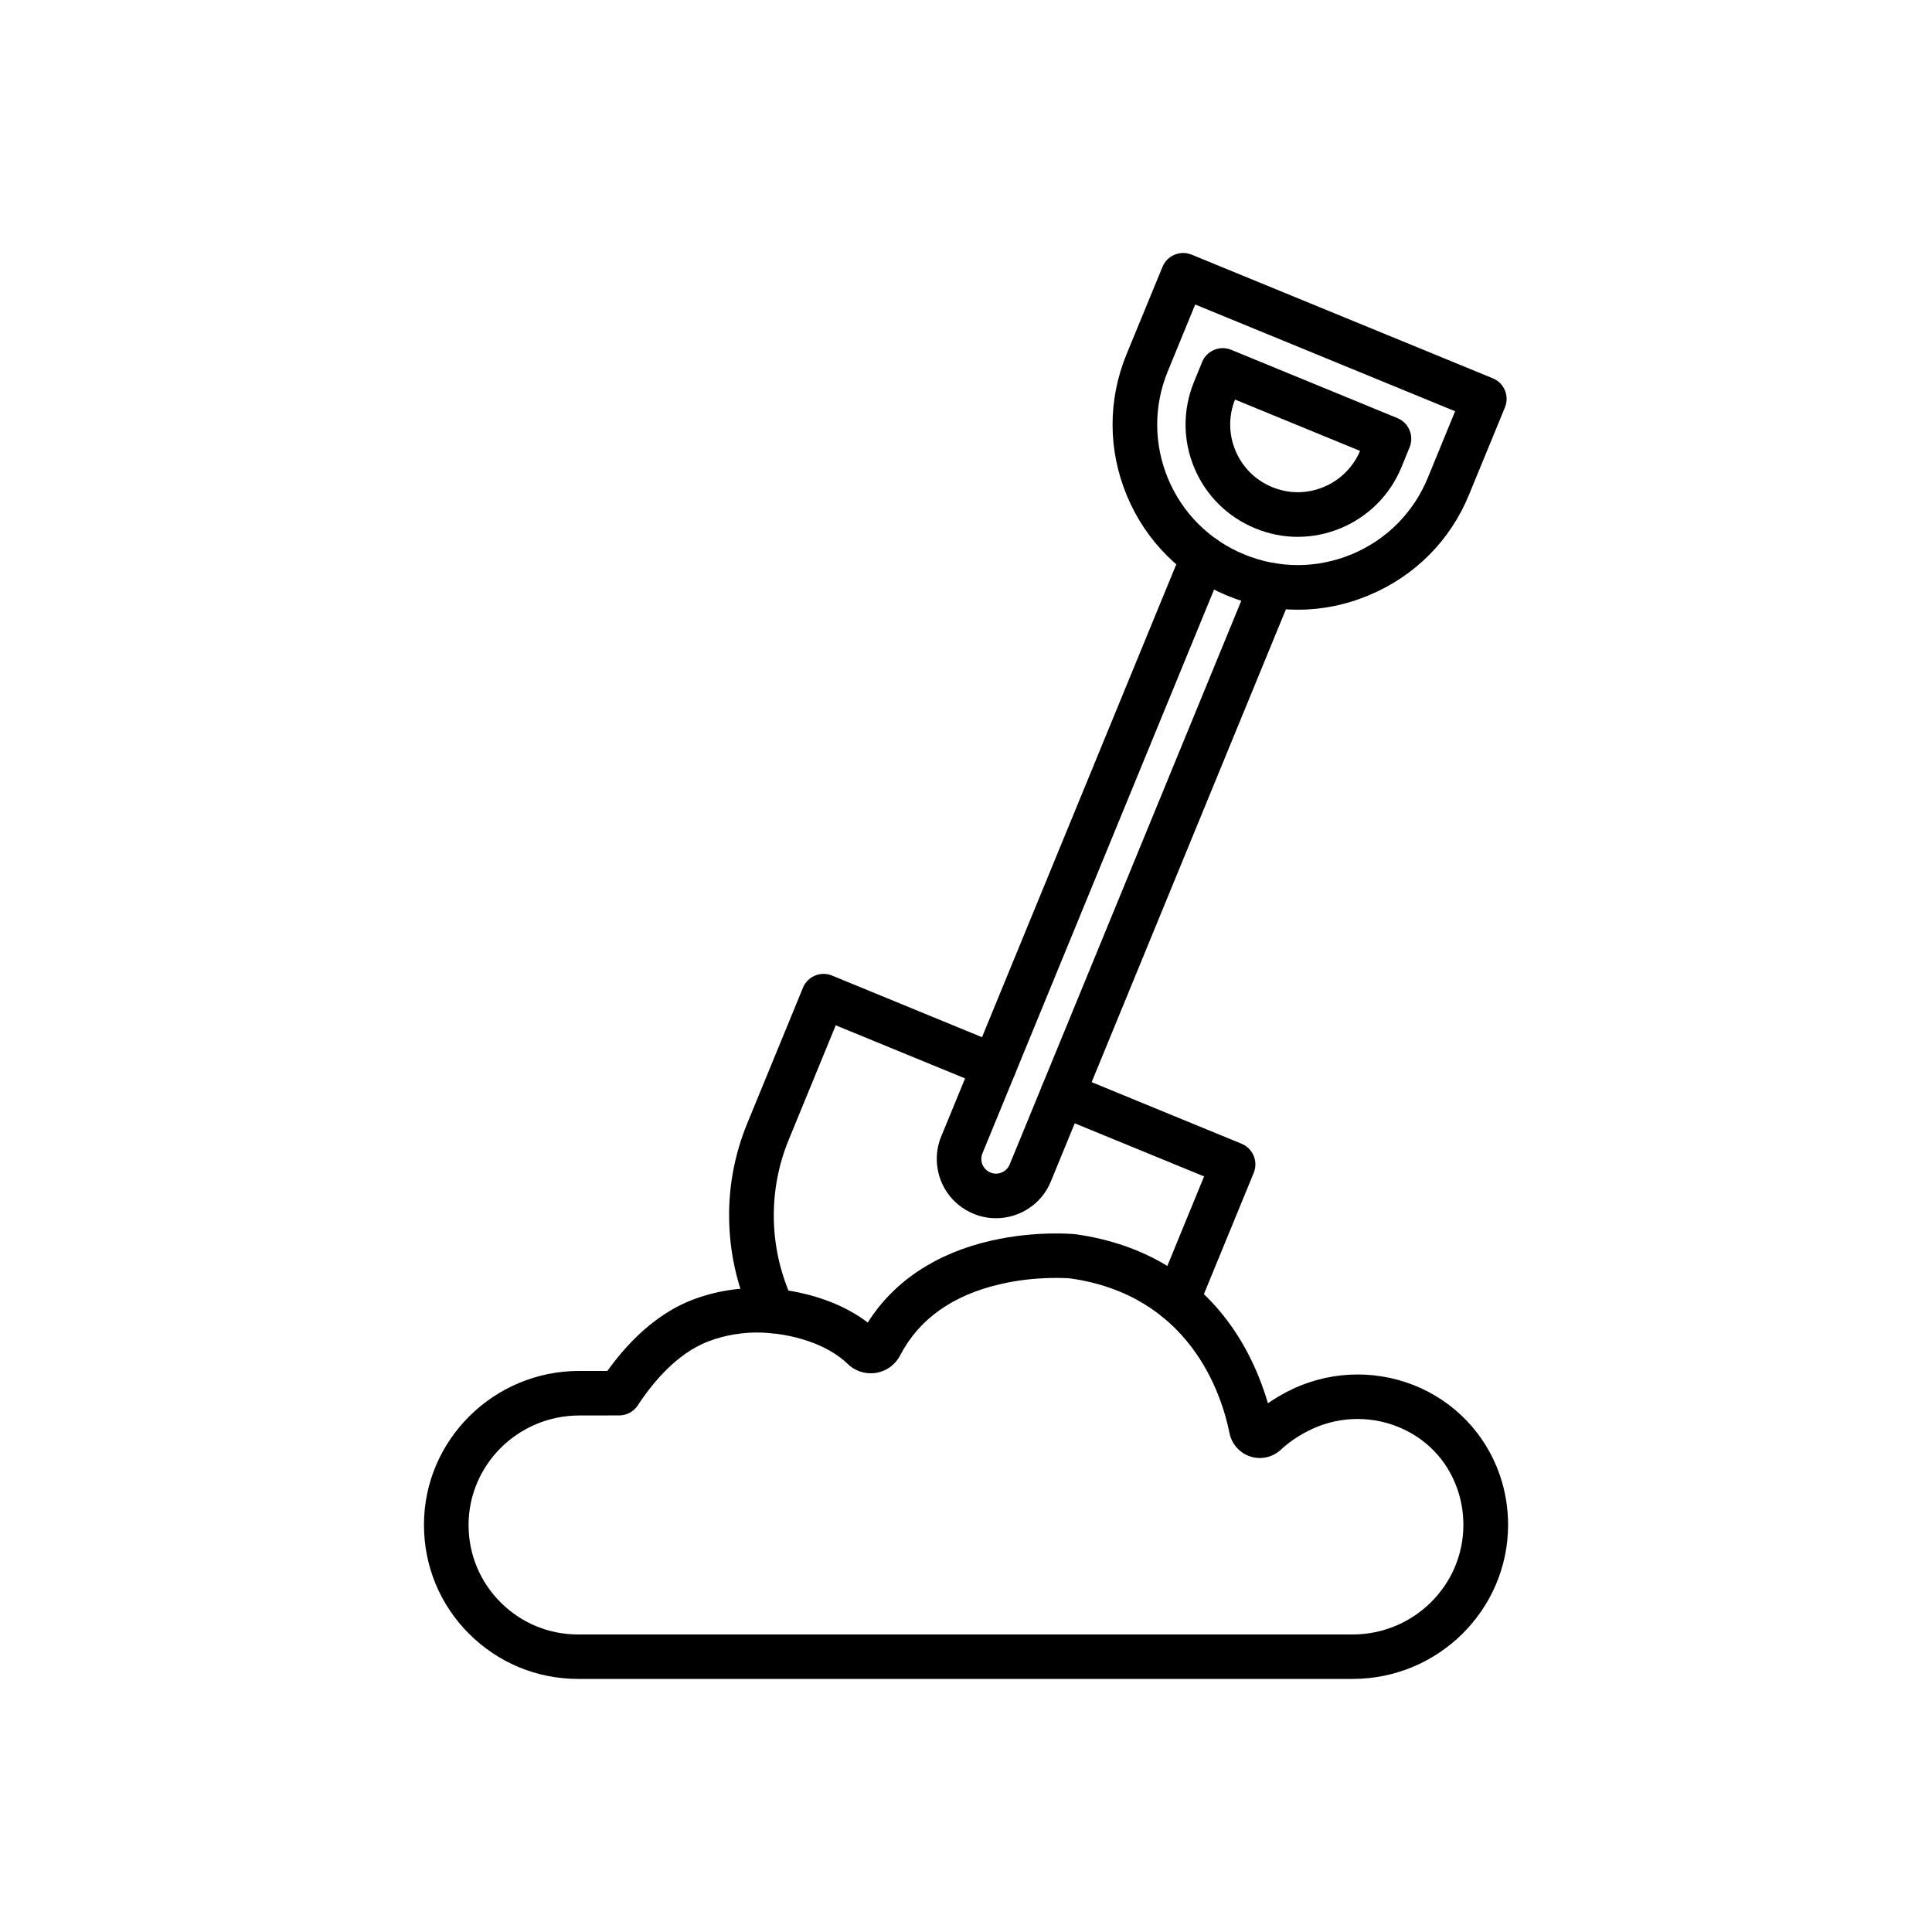
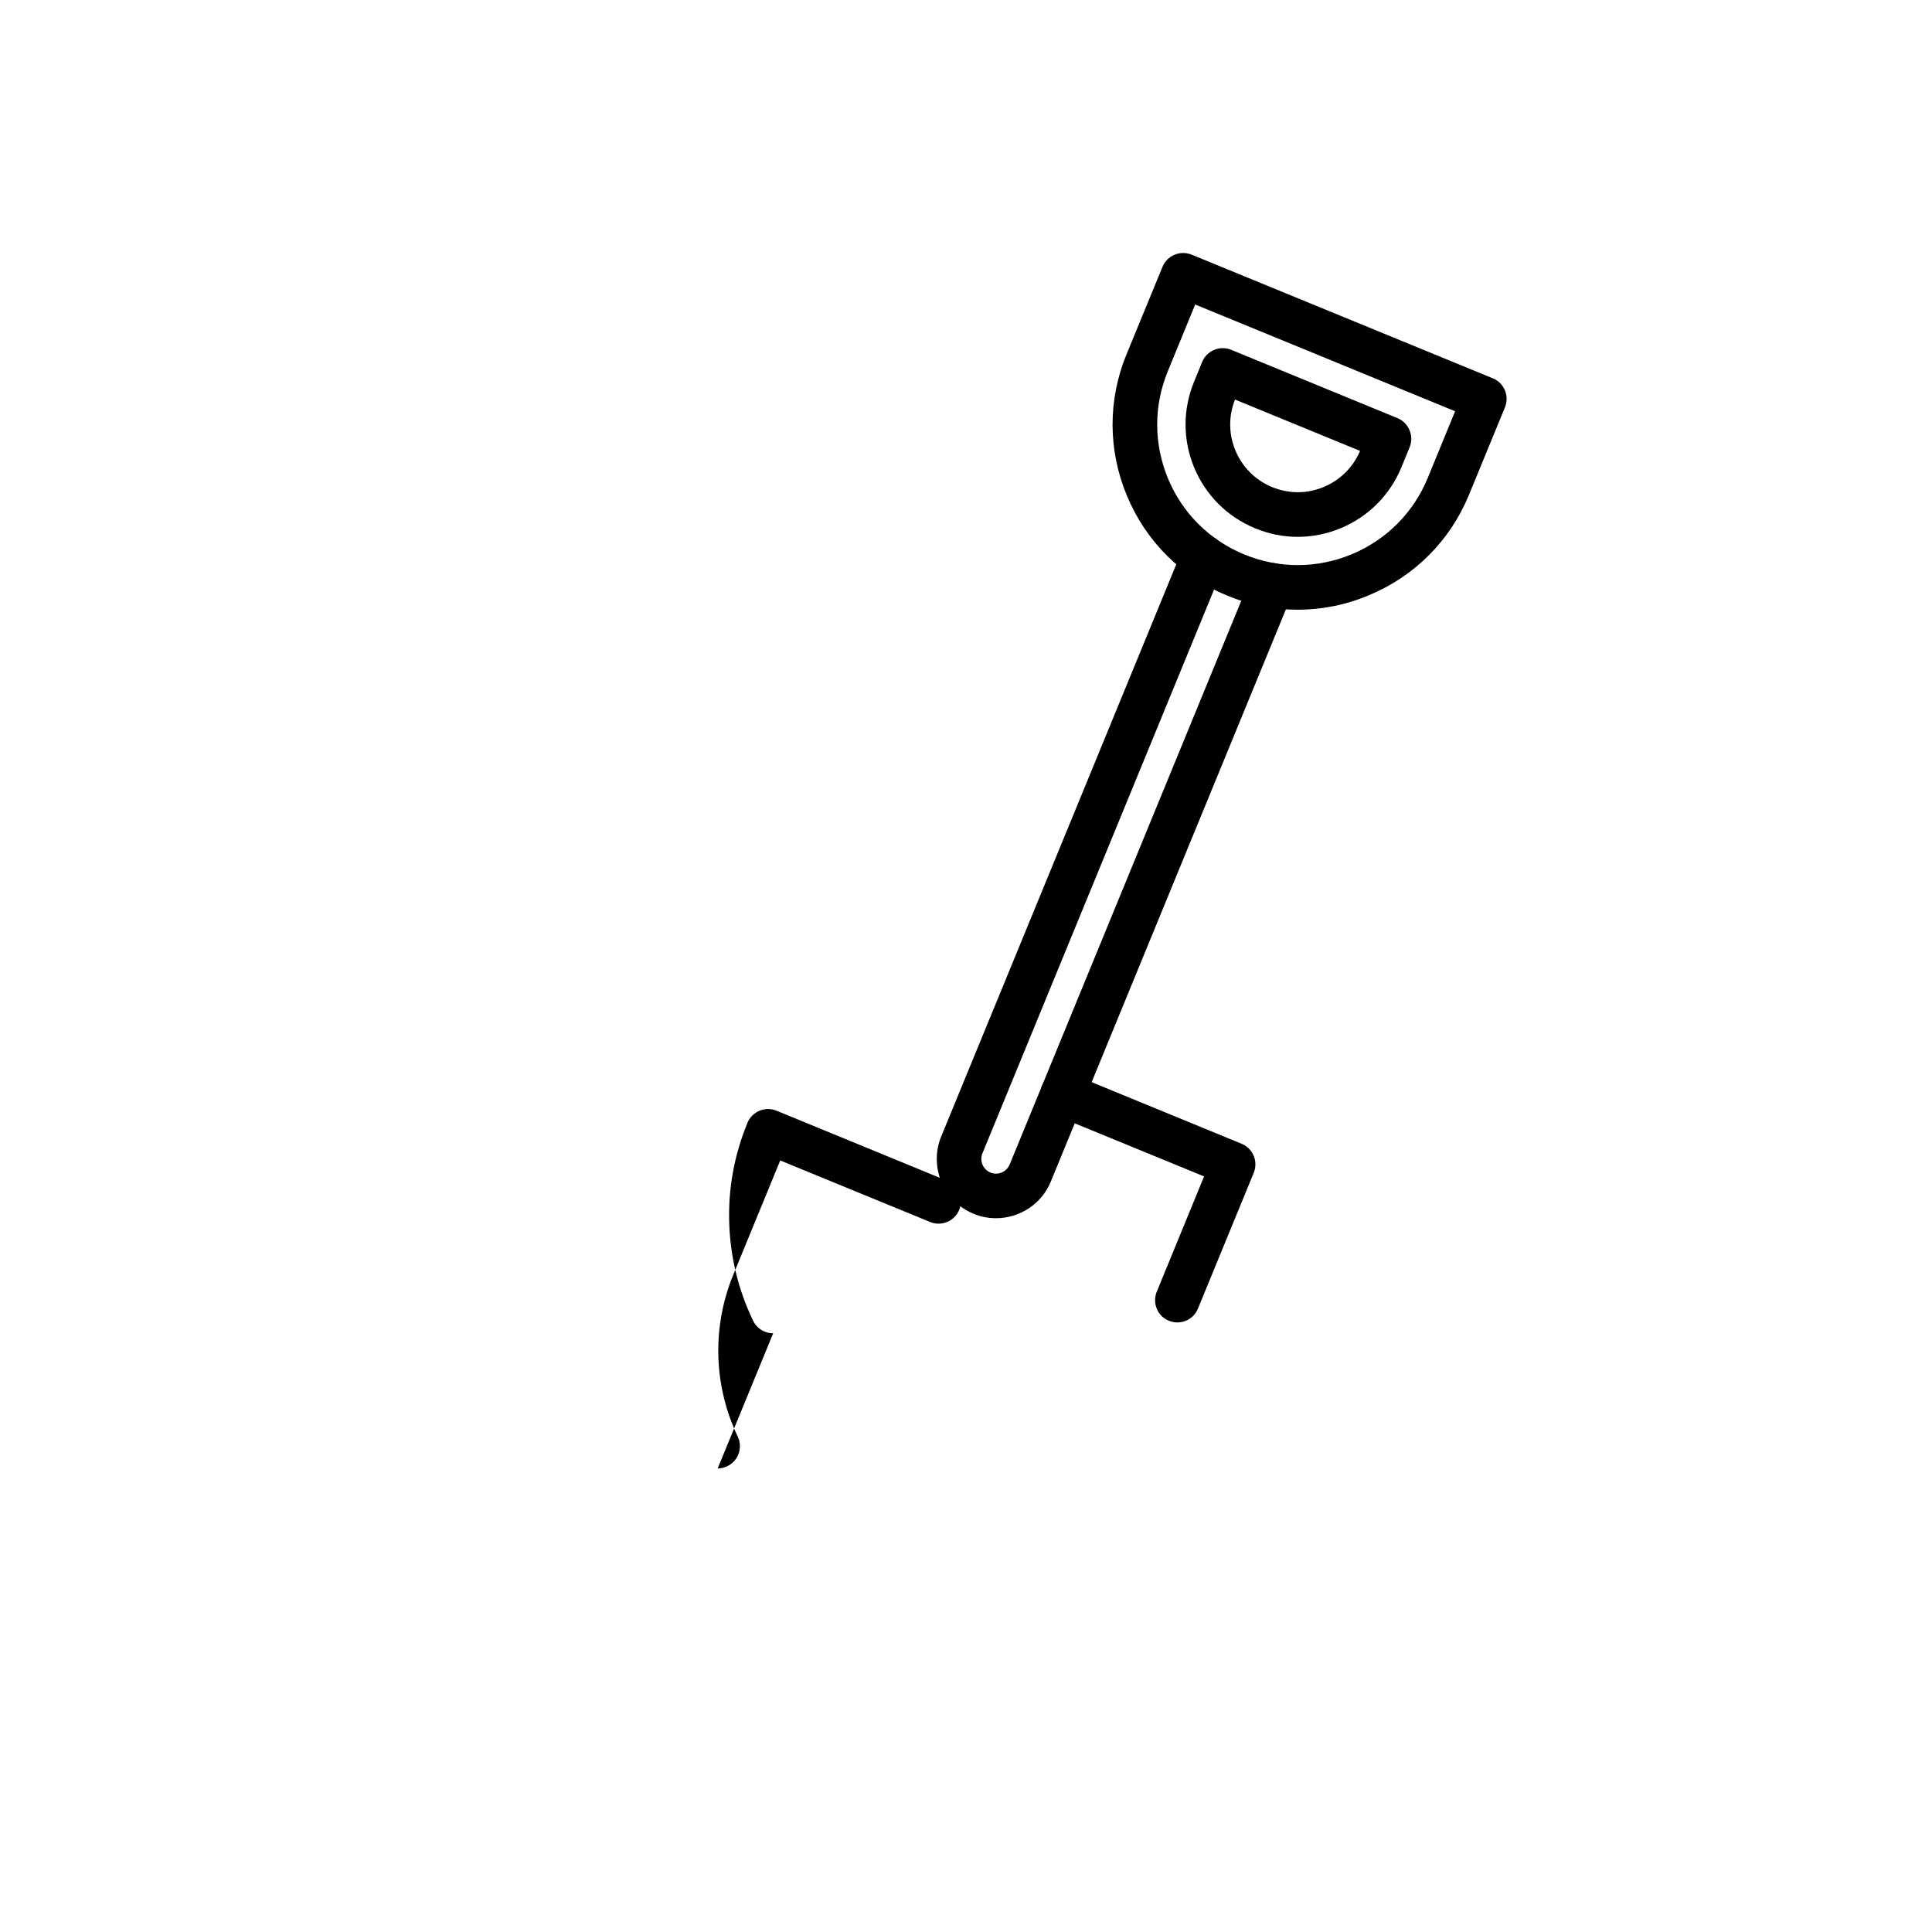
<svg xmlns="http://www.w3.org/2000/svg" fill="#000000" width="800px" height="800px" version="1.1" viewBox="144 144 512 512">
  <g>
-     <path d="m502.48 588.93h-205.29c-10.898 0-21.156-4.254-28.879-11.957-7.723-7.699-11.957-17.957-11.957-28.879 0-22.484 18.477-40.785 41.156-40.785h7.453c6.566-9.176 14.27-15.645 22.41-18.793 6.051-2.336 12.695-3.418 19.211-3.148 6.199 0.246 12.668 1.648 18.23 3.938 3.394 1.402 6.469 3.125 9.152 5.191 6.887-10.945 18.156-18.426 32.84-21.746 11.785-2.656 21.672-1.723 22.09-1.672 0.074 0 0.148 0.023 0.246 0.023 9.078 1.277 17.293 4.133 24.379 8.488 6.027 3.715 11.316 8.512 15.672 14.316 5.805 7.676 9.027 15.867 10.824 21.969 1.574-1.082 3.246-2.09 5.019-3.027 10.453-5.438 22.707-6.078 33.629-1.77 10.652 4.207 18.918 12.793 22.707 23.566 1.523 4.328 2.289 8.879 2.289 13.531-0.055 22.453-18.504 40.754-41.188 40.754zm-204.96-69.812c-16.164 0-29.324 13.012-29.348 29.004 0 7.75 3 15.031 8.488 20.516 5.484 5.484 12.766 8.512 20.516 8.512h205.29c16.164 0 29.324-13.012 29.348-29.004 0-3.297-0.543-6.543-1.625-9.617-2.68-7.625-8.316-13.48-15.891-16.48-7.723-3.051-16.41-2.609-23.812 1.254-2.707 1.402-5.094 3.051-7.086 4.922-2.164 1.992-5.238 2.68-8.043 1.77-2.805-0.91-4.922-3.273-5.512-6.148-2.188-10.848-10.727-36.582-42.215-41.059-0.934-0.074-9.125-0.664-18.547 1.523-12.645 2.926-21.574 9.297-26.543 18.895-1.352 2.582-3.863 4.328-6.742 4.676-2.754 0.32-5.484-0.664-7.379-2.656-2.188-2.016-4.922-3.715-8.094-5.019-4.305-1.77-9.371-2.856-14.242-3.051-4.922-0.195-9.914 0.613-14.465 2.363-8.316 3.223-14.711 10.973-18.598 16.926-1.082 1.672-2.953 2.656-4.945 2.656z" />
    <path d="m487.92 305.58c-6.32 0-12.621-1.23-18.648-3.715-12.129-4.969-21.574-14.367-26.617-26.469-5.043-12.078-5.094-25.41-0.098-37.539l9.52-23.148c0.59-1.453 1.746-2.609 3.199-3.199 1.453-0.613 3.074-0.613 4.527-0.023l79.801 32.766c3.027 1.23 4.453 4.699 3.223 7.699l-9.52 23.148c-4.969 12.129-14.367 21.574-26.469 26.617-6.102 2.586-12.52 3.863-18.918 3.863zm-14.145-14.637c9.199 3.789 19.312 3.738 28.488-0.074 9.176-3.836 16.309-10.996 20.098-20.195l7.258-17.688-68.879-28.289-7.258 17.688c-3.789 9.199-3.738 19.312 0.074 28.488 3.836 9.172 11.02 16.309 20.219 20.07z" />
    <path d="m487.92 286.27c-3.863 0-7.652-0.762-11.293-2.262-7.332-3.027-13.062-8.707-16.137-16.039-3.051-7.332-3.074-15.398-0.074-22.754l2.164-5.289c1.23-3.027 4.699-4.453 7.699-3.223l44.059 18.105c1.453 0.59 2.609 1.746 3.199 3.199 0.613 1.453 0.613 3.074 0.023 4.527l-2.164 5.289c-3.027 7.332-8.707 13.062-16.039 16.137-3.664 1.52-7.523 2.309-11.438 2.309zm-16.629-36.383c-1.746 4.379-1.699 9.176 0.121 13.531 1.844 4.402 5.289 7.848 9.719 9.668 4.453 1.82 9.273 1.82 13.703-0.051 4.356-1.82 7.75-5.215 9.594-9.543z" />
    <path d="m407.95 466.84c-1.992 0-4.012-0.367-5.953-1.18-5.93-2.434-9.742-8.145-9.742-14.539 0-2.043 0.395-4.059 1.18-5.953l8.562-20.836 55.426-134.91c1.23-3.027 4.699-4.453 7.699-3.223 3.027 1.23 4.453 4.699 3.223 7.699l-55.426 134.91-8.562 20.836c-0.195 0.469-0.297 0.984-0.297 1.477 0 1.598 0.961 3 2.41 3.617 1.992 0.812 4.281-0.148 5.094-2.117l8.562-20.836 55.426-134.91c1.23-3.027 4.699-4.453 7.699-3.223 3.027 1.23 4.453 4.699 3.223 7.699l-55.426 134.91-8.562 20.836c-2.457 6.055-8.336 9.742-14.535 9.742z" />
-     <path d="m348.9 497.34c-2.215 0-4.328-1.23-5.34-3.371-3.863-8.07-5.977-16.652-6.297-25.559-0.344-9.227 1.277-18.23 4.82-26.84l14.711-35.816c1.23-3.027 4.699-4.453 7.699-3.223l45.191 18.574c3.027 1.23 4.453 4.699 3.223 7.699-1.23 3.027-4.699 4.453-7.699 3.223l-39.73-16.309-12.469 30.355c-5.656 13.777-5.215 29.371 1.207 42.805 1.402 2.953 0.172 6.469-2.781 7.871-0.812 0.395-1.672 0.59-2.535 0.59z" />
+     <path d="m348.9 497.34c-2.215 0-4.328-1.23-5.34-3.371-3.863-8.07-5.977-16.652-6.297-25.559-0.344-9.227 1.277-18.23 4.82-26.84c1.23-3.027 4.699-4.453 7.699-3.223l45.191 18.574c3.027 1.23 4.453 4.699 3.223 7.699-1.23 3.027-4.699 4.453-7.699 3.223l-39.73-16.309-12.469 30.355c-5.656 13.777-5.215 29.371 1.207 42.805 1.402 2.953 0.172 6.469-2.781 7.871-0.812 0.395-1.672 0.59-2.535 0.59z" />
    <path d="m456.01 494.46c-0.738 0-1.5-0.148-2.238-0.441-3.027-1.23-4.453-4.676-3.223-7.699l0.074-0.172 12.473-30.383-39.73-16.309c-3.027-1.23-4.453-4.699-3.223-7.699 1.23-3.027 4.699-4.453 7.699-3.223l45.191 18.574c1.453 0.59 2.609 1.746 3.199 3.172 0.613 1.453 0.613 3.074 0.023 4.527l-14.785 35.988c-0.934 2.289-3.148 3.664-5.461 3.664z" />
  </g>
</svg>